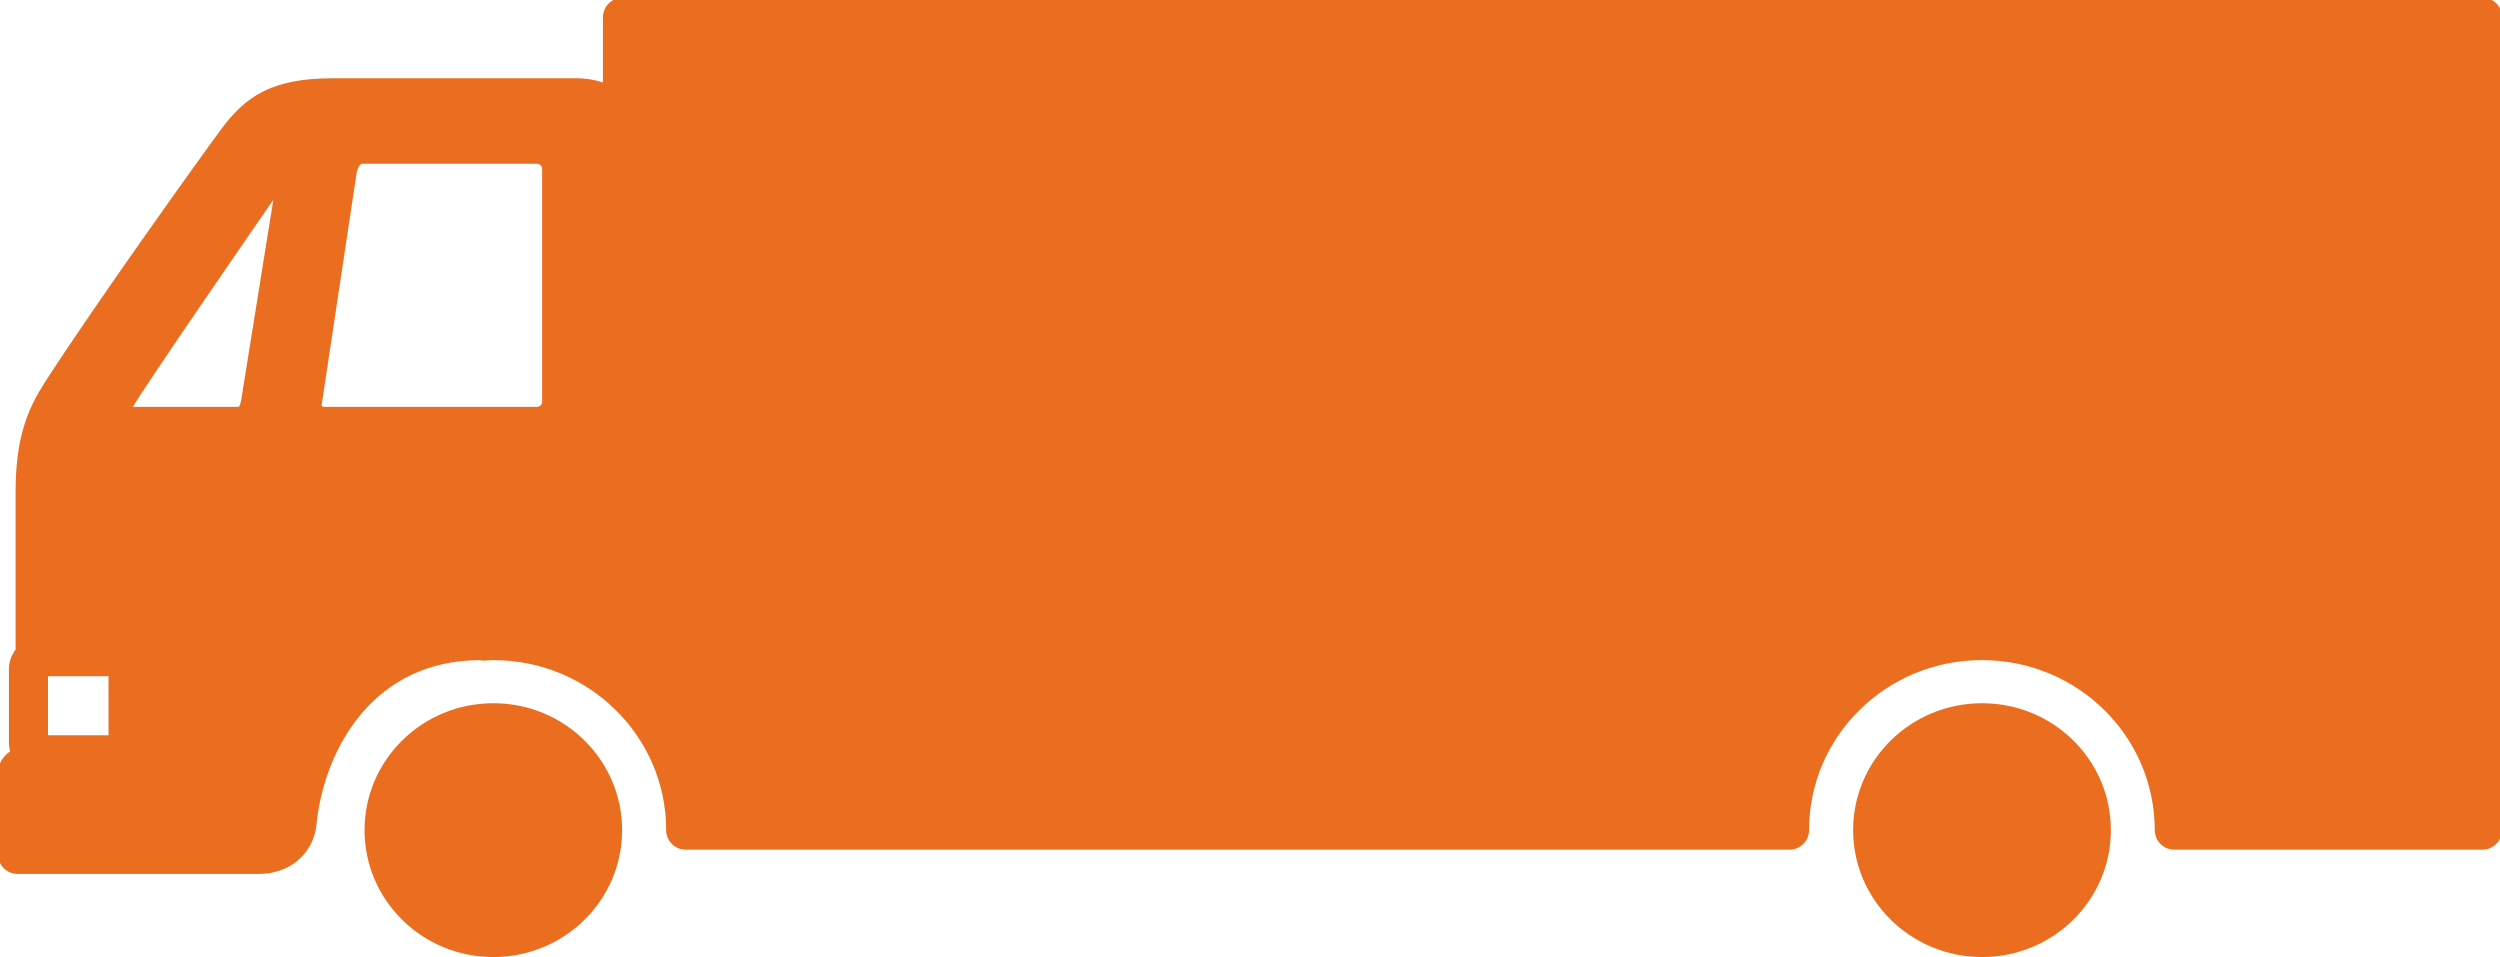
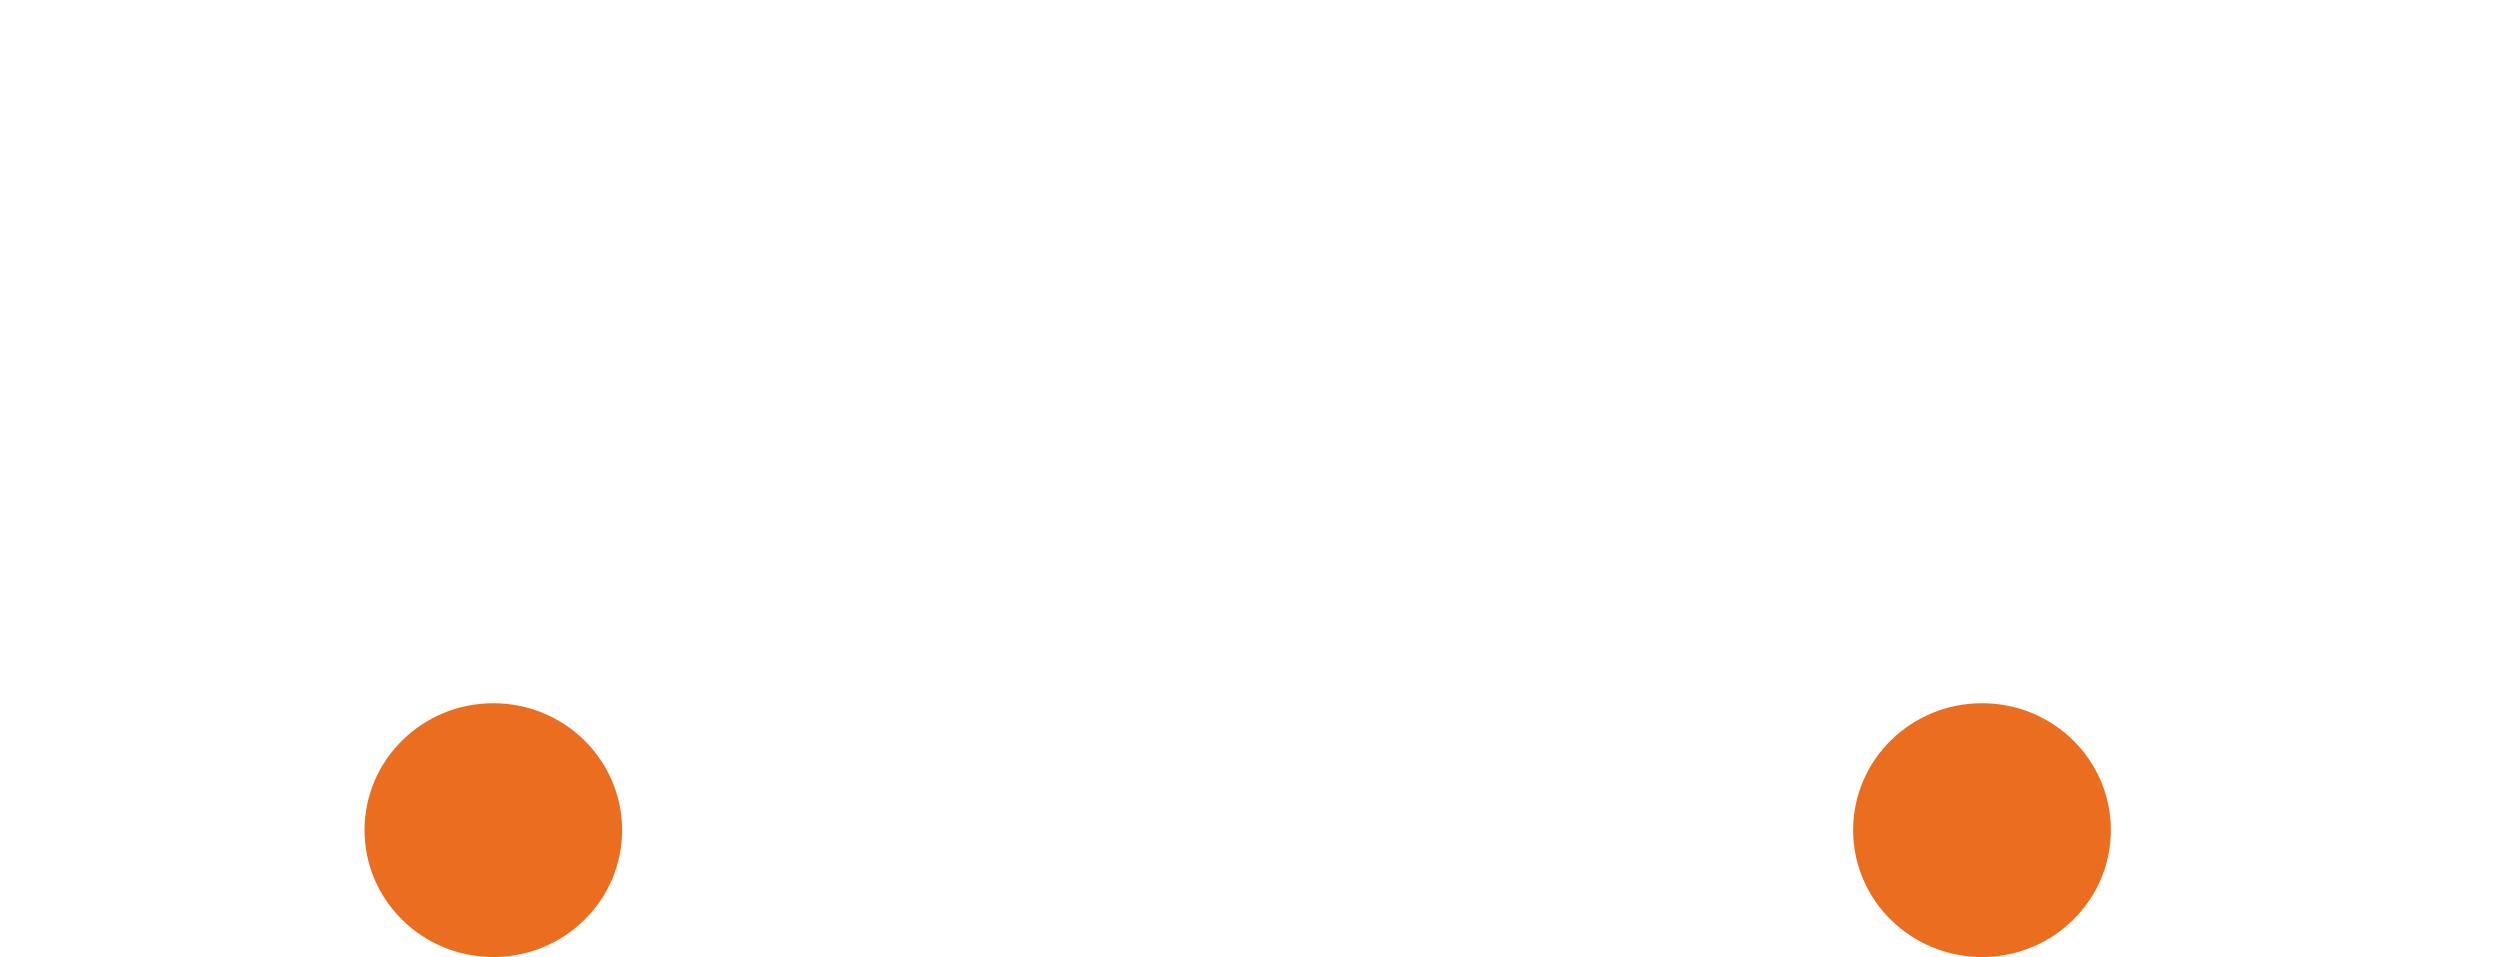
<svg xmlns="http://www.w3.org/2000/svg" width="128" height="49" viewBox="0 0 128 49" fill="none">
  <g clip-path="url(#clip0_94_2181)">
    <path fill-rule="evenodd" clip-rule="evenodd" d="M31.852 42.503C31.852 46.093 28.901 49 25.258 49C21.615 49 18.665 46.093 18.665 42.503C18.665 38.913 21.615 36.005 25.258 36.005C28.901 36.005 31.852 38.913 31.852 42.503Z" fill="#EB6D1F" />
    <path fill-rule="evenodd" clip-rule="evenodd" d="M108.076 42.503C108.076 46.093 105.126 49 101.483 49C97.84 49 94.88 46.093 94.88 42.503C94.88 38.913 97.831 36.005 101.483 36.005C105.135 36.005 108.076 38.913 108.076 42.503Z" fill="#EB6D1F" />
-     <path d="M127.101 0.886V42.503H111.323C111.323 37.14 106.916 32.797 101.474 32.797C96.031 32.797 91.624 37.14 91.624 42.503H35.108C35.108 37.14 30.7 32.797 25.258 32.797C25.096 32.797 24.934 32.814 24.773 32.823C24.718 32.806 24.665 32.797 24.62 32.797C18.503 32.797 15.633 37.84 15.211 42.104C15.112 43.105 14.311 43.744 13.259 43.744H0.9V39.542C0.9 39.258 1.799 38.957 1.799 38.656V38.576C1.601 38.47 1.457 38.266 1.457 38.026V34.259C1.457 34.02 1.592 33.816 1.799 33.71V25.2C1.799 22.647 2.33 21.362 3.157 20.086C5.829 15.937 11.541 7.986 12.179 7.144C13.187 5.815 14.203 5.008 17.019 5.008H29.504C31.078 5.008 31.87 5.93 31.87 6.923V0.886H127.11H127.101ZM15.148 9.351C15.256 8.828 14.905 8.518 14.491 8.518C13.987 8.518 13.762 8.793 13.484 9.21C13.484 9.21 6.432 19.403 5.919 20.369C5.433 21.309 5.667 21.832 6.638 21.832H12.125C12.917 21.832 13.232 21.318 13.349 20.564L15.148 9.351ZM28.757 8.642C28.757 7.951 28.191 7.384 27.48 7.384H18.557C17.855 7.384 17.424 7.978 17.28 8.642L15.481 20.573C15.382 21.353 15.948 21.832 16.65 21.832H27.48C28.182 21.832 28.757 21.273 28.757 20.573V8.642ZM6.557 34.25C6.557 33.905 6.27 33.621 5.919 33.621H2.096C1.745 33.621 1.457 33.905 1.457 34.25V38.017C1.457 38.363 1.745 38.647 2.096 38.647H5.919C6.27 38.647 6.557 38.363 6.557 38.017V34.25Z" fill="#EB6D1F" stroke="#EB6D1F" stroke-width="2" stroke-linejoin="round" />
  </g>
  <defs>
    <clipPath id="clip0_94_2181">
      <rect width="128" height="49" fill="white" />
    </clipPath>
  </defs>
</svg>